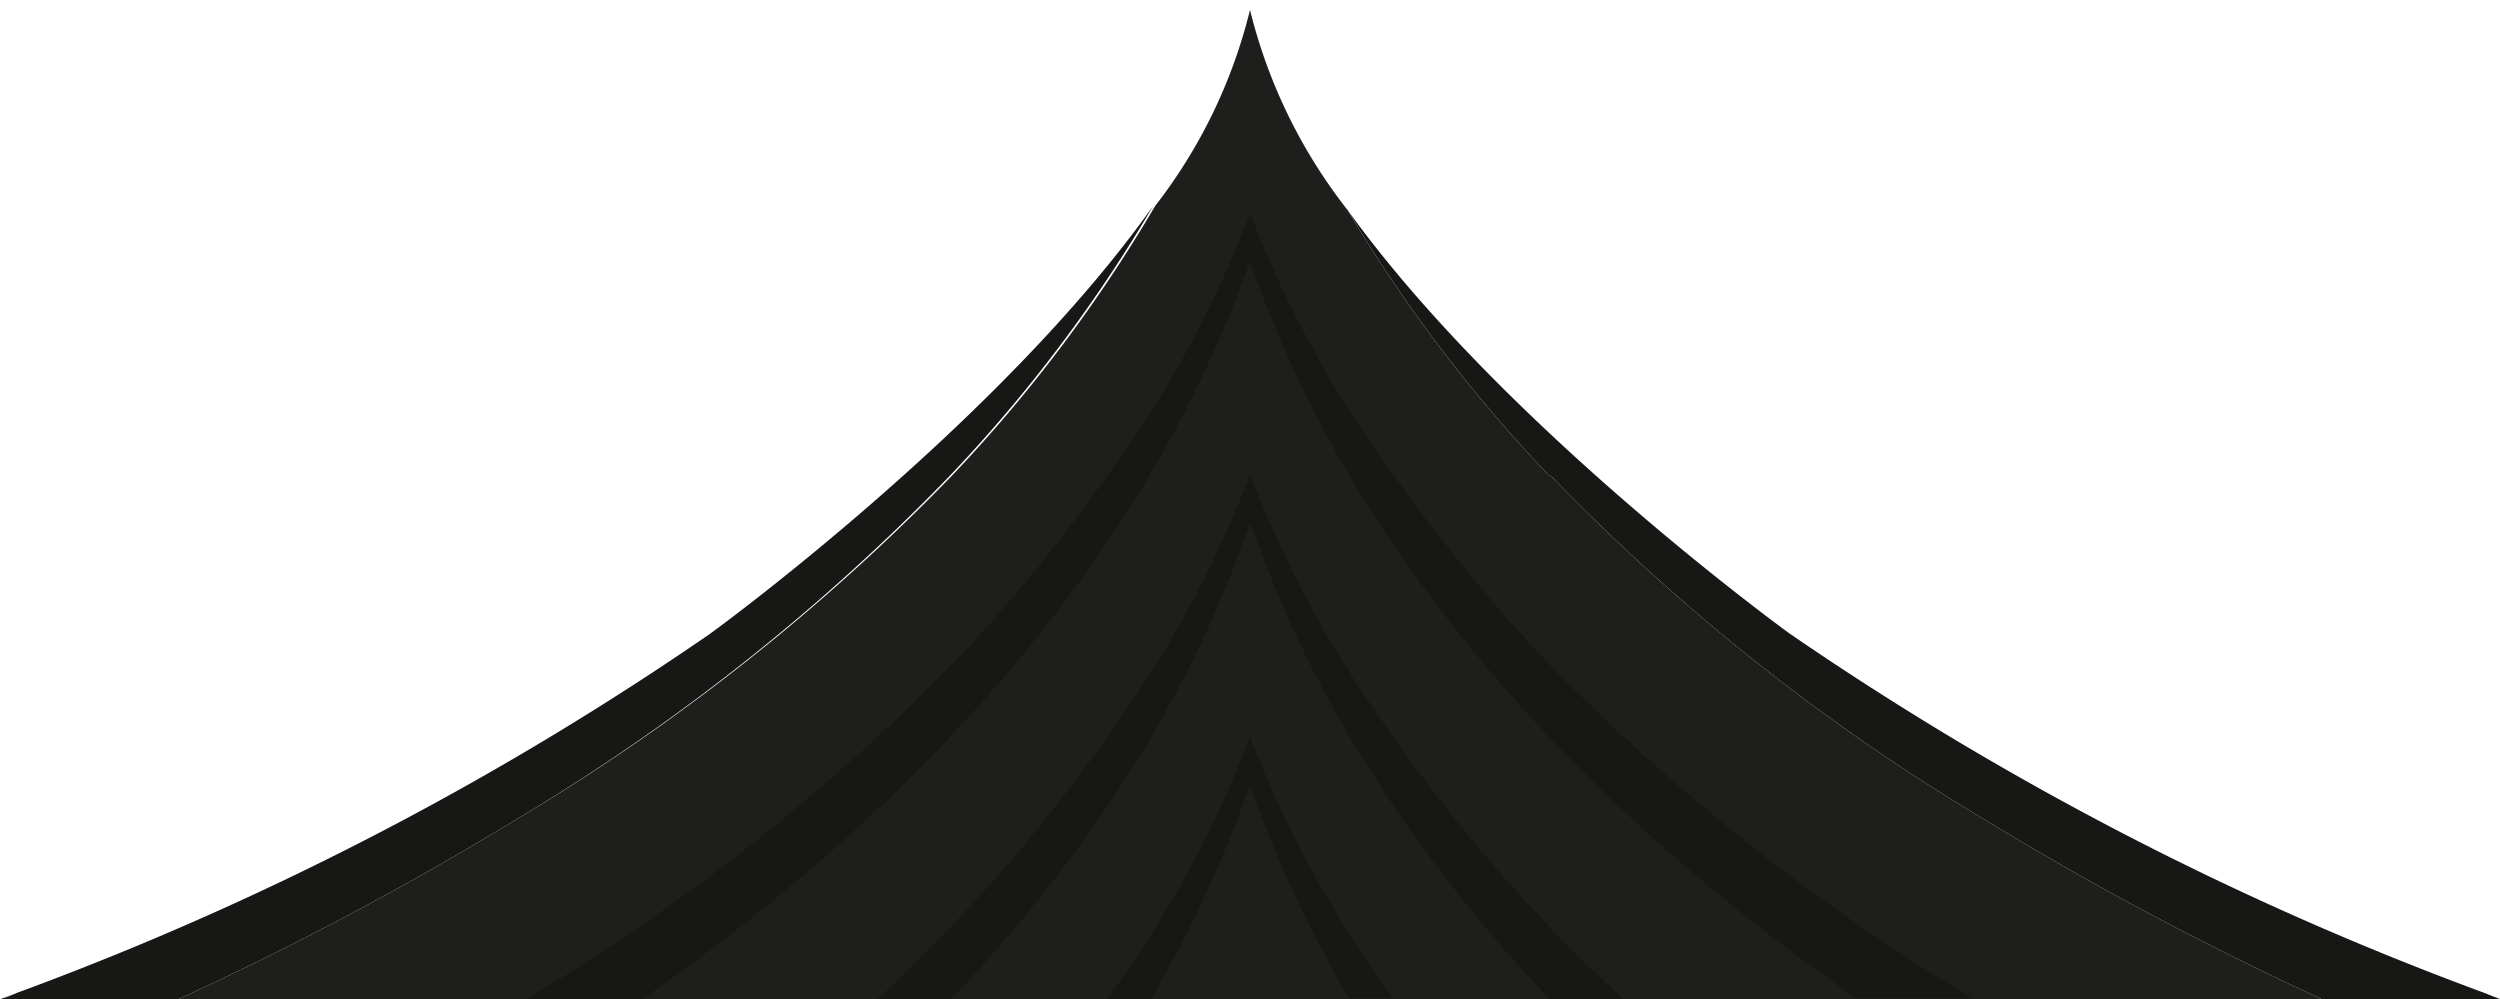
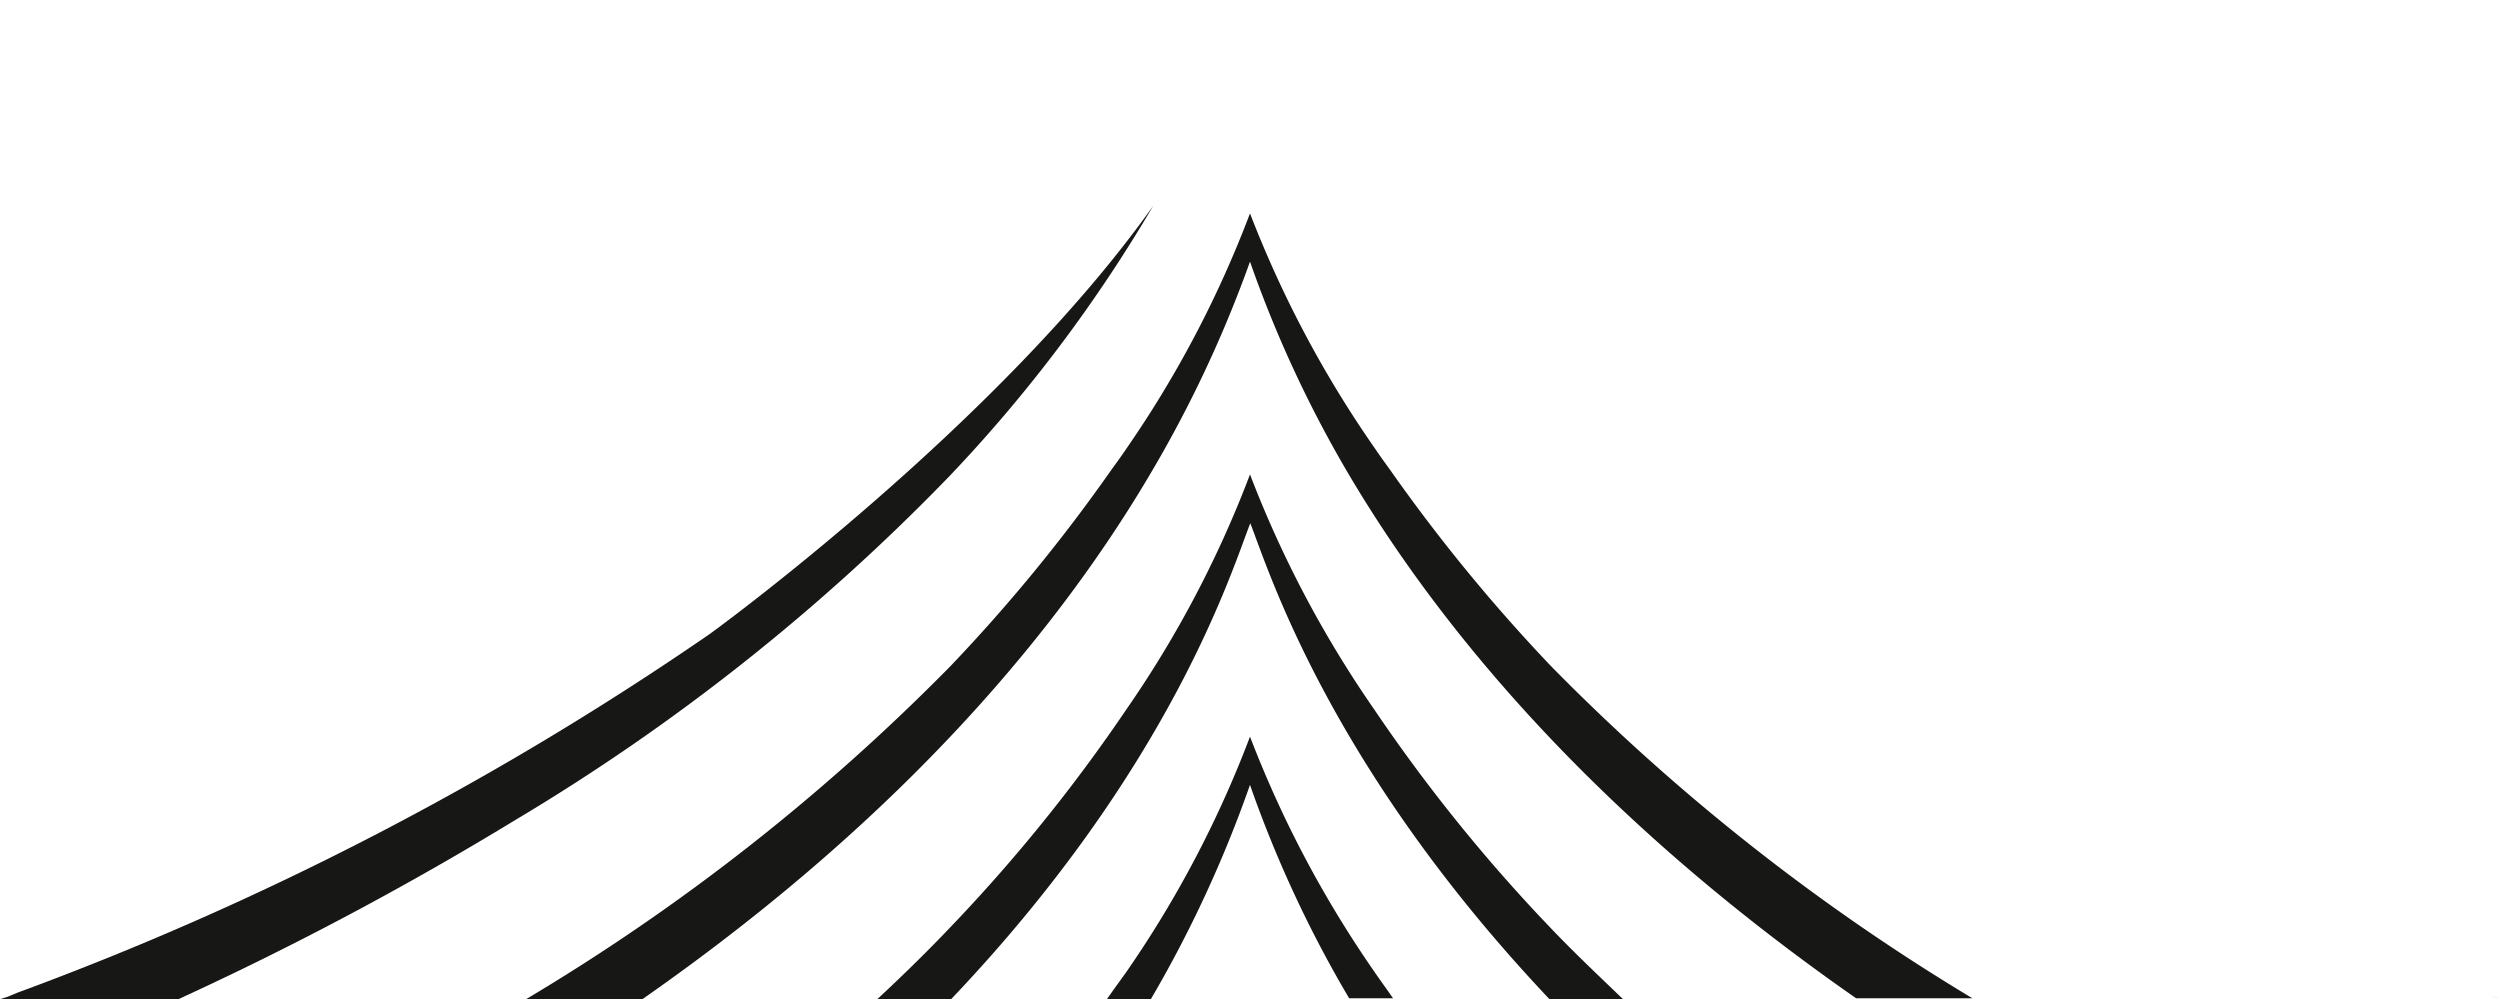
<svg xmlns="http://www.w3.org/2000/svg" viewBox="0 0 86 34.37">
  <defs>
    <style>.cls-1{fill:#1e1e1c;}.cls-2{fill:#171716;}.cls-3{fill:none;}</style>
  </defs>
  <g id="Layer_2" data-name="Layer 2">
    <g id="Layer_1-2" data-name="Layer 1">
-       <path class="cls-1" d="M68.28,28.2A71.94,71.94,0,0,1,53.35,16.37H53.3a50.75,50.75,0,0,1-6.94-9.14A18.19,18.19,0,0,1,43,.34a17.91,17.91,0,0,1-3.26,6.74,50.72,50.72,0,0,1-7,9.29h0A72.2,72.2,0,0,1,17.74,28.2a112.05,112.05,0,0,1-11.6,6.17H79.87A112.92,112.92,0,0,1,68.28,28.2Z" />
      <path class="cls-2" d="M43,25.34v0h0v0a37.46,37.46,0,0,1-4.25,8.09c-.22.31-.45.62-.67.94h1.51A42.15,42.15,0,0,0,43,27a41,41,0,0,0,3.41,7.34h1.51c-.22-.32-.45-.63-.66-.94A38,38,0,0,1,43,25.34Z" />
      <path class="cls-2" d="M53.35,31.93a57,57,0,0,1-6.08-7.53A38,38,0,0,1,43,16.32v0h0v0a37.41,37.41,0,0,1-4.25,8.08,57.07,57.07,0,0,1-6.09,7.53c-.79.83-1.62,1.64-2.48,2.44h2.54c7.61-8,9.67-14.8,10.29-16.37.62,1.57,2.68,8.32,10.29,16.37h2.53C55,33.57,54.14,32.76,53.35,31.93Z" />
      <path class="cls-2" d="M53.35,22.91a58.78,58.78,0,0,1-5.42-6.59h0c-.21-.3-.43-.59-.63-.89A38,38,0,0,1,43,7.34v0h0v0a37.46,37.46,0,0,1-4.25,8.09c-.2.3-.42.59-.63.89h0a57.71,57.71,0,0,1-5.42,6.59A72.47,72.47,0,0,1,18.1,34.37h4c9.36-6.53,14.54-13.12,17.43-18h0A42.15,42.15,0,0,0,43,9a41,41,0,0,0,3.41,7.34h0c2.89,4.88,8.07,11.47,17.44,18h4A72.84,72.84,0,0,1,53.35,22.91Z" />
-       <path class="cls-3" d="M39.74,7.08A17.91,17.91,0,0,0,43,.34a18.19,18.19,0,0,0,3.36,6.89A41.57,41.57,0,0,1,43,0,41.77,41.77,0,0,1,39.74,7.08Z" />
      <path class="cls-1" d="M86,34.37l-.58-.23.38.15Z" />
-       <path class="cls-1" d="M.59,34.14,0,34.37H0l.22-.08Z" />
-       <rect class="cls-2" x="0.01" y="34.37" width="6.13" />
      <polygon class="cls-2" points="79.87 34.37 79.87 34.37 86 34.37 86 34.37 86 34.37 79.87 34.37" />
      <path class="cls-2" d="M32.67,16.37h0a50.72,50.72,0,0,0,7-9.29C34.37,14.57,24.53,21.73,24.4,21.82A107.41,107.41,0,0,1,1,34l-.38.14-.36.15L0,34.37H6.14a112.05,112.05,0,0,0,11.6-6.17A72.2,72.2,0,0,0,32.67,16.37Z" />
-       <path class="cls-2" d="M61.57,21.8c-.63-.46-10-7.34-15.21-14.57a50.75,50.75,0,0,0,6.94,9.14h.05A71.94,71.94,0,0,0,68.28,28.2a112.92,112.92,0,0,0,11.59,6.17H86l-.2-.08-.38-.15A108.34,108.34,0,0,1,61.6,21.82Z" />
    </g>
  </g>
</svg>